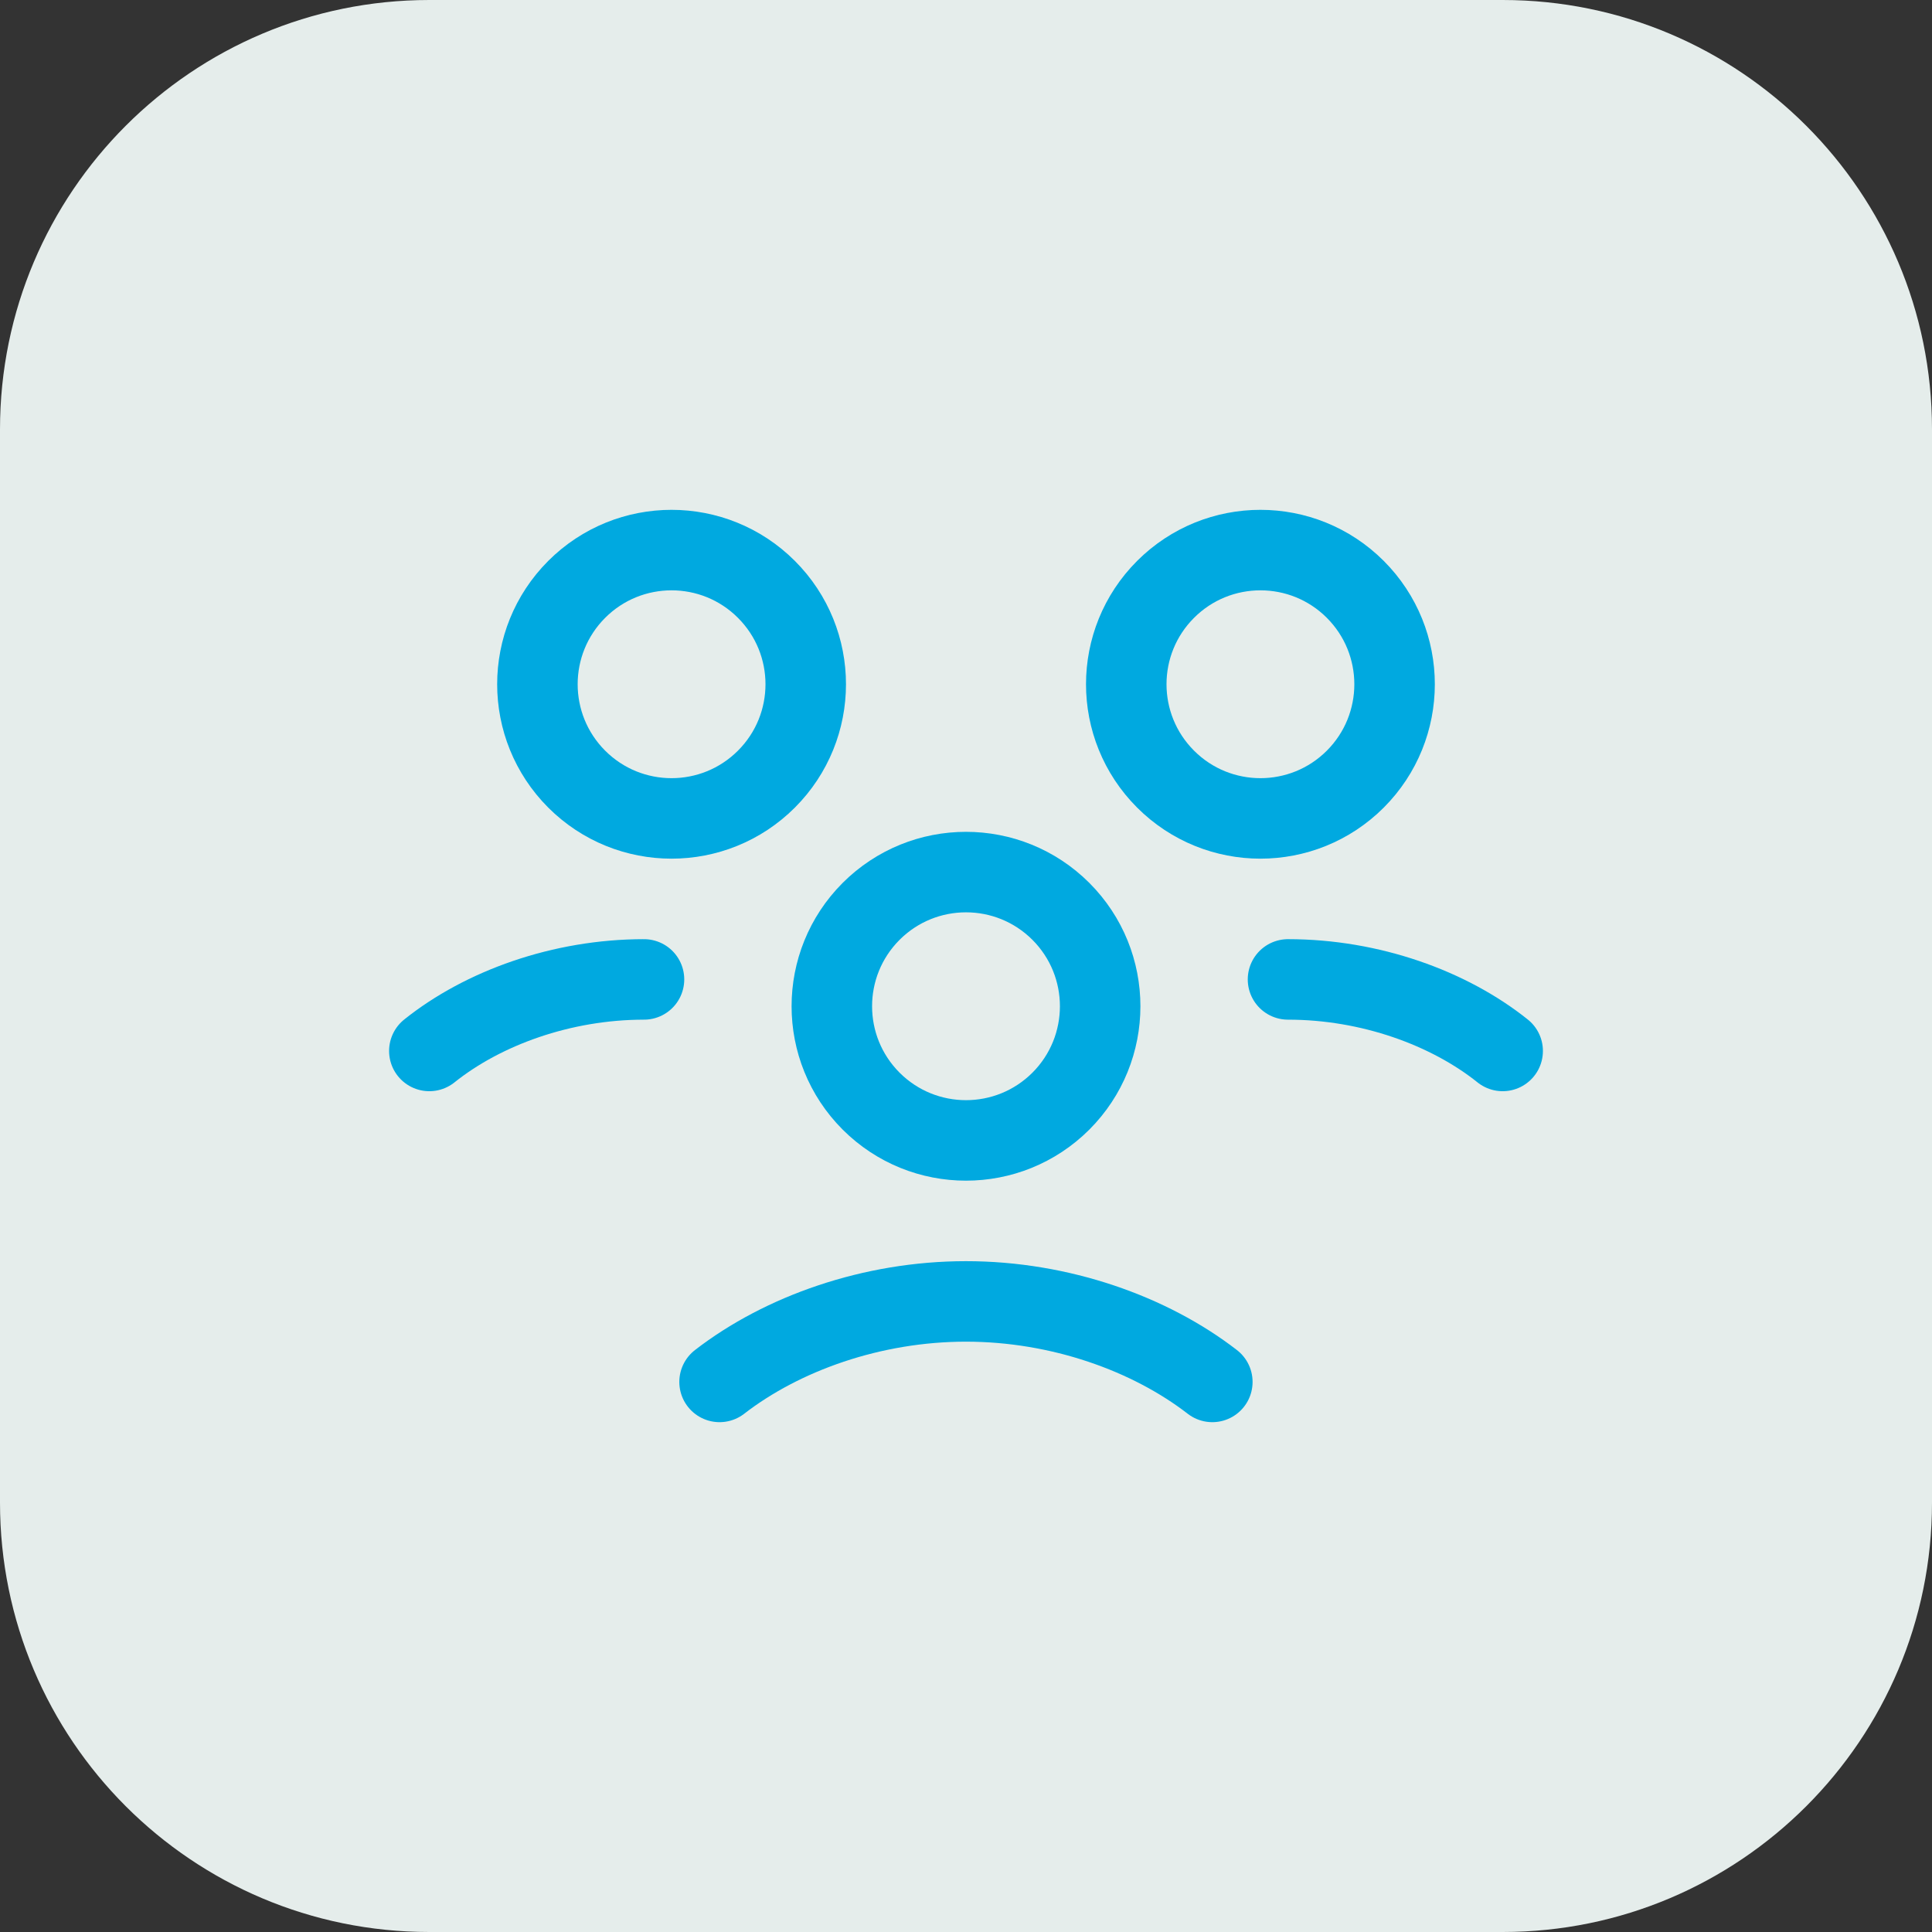
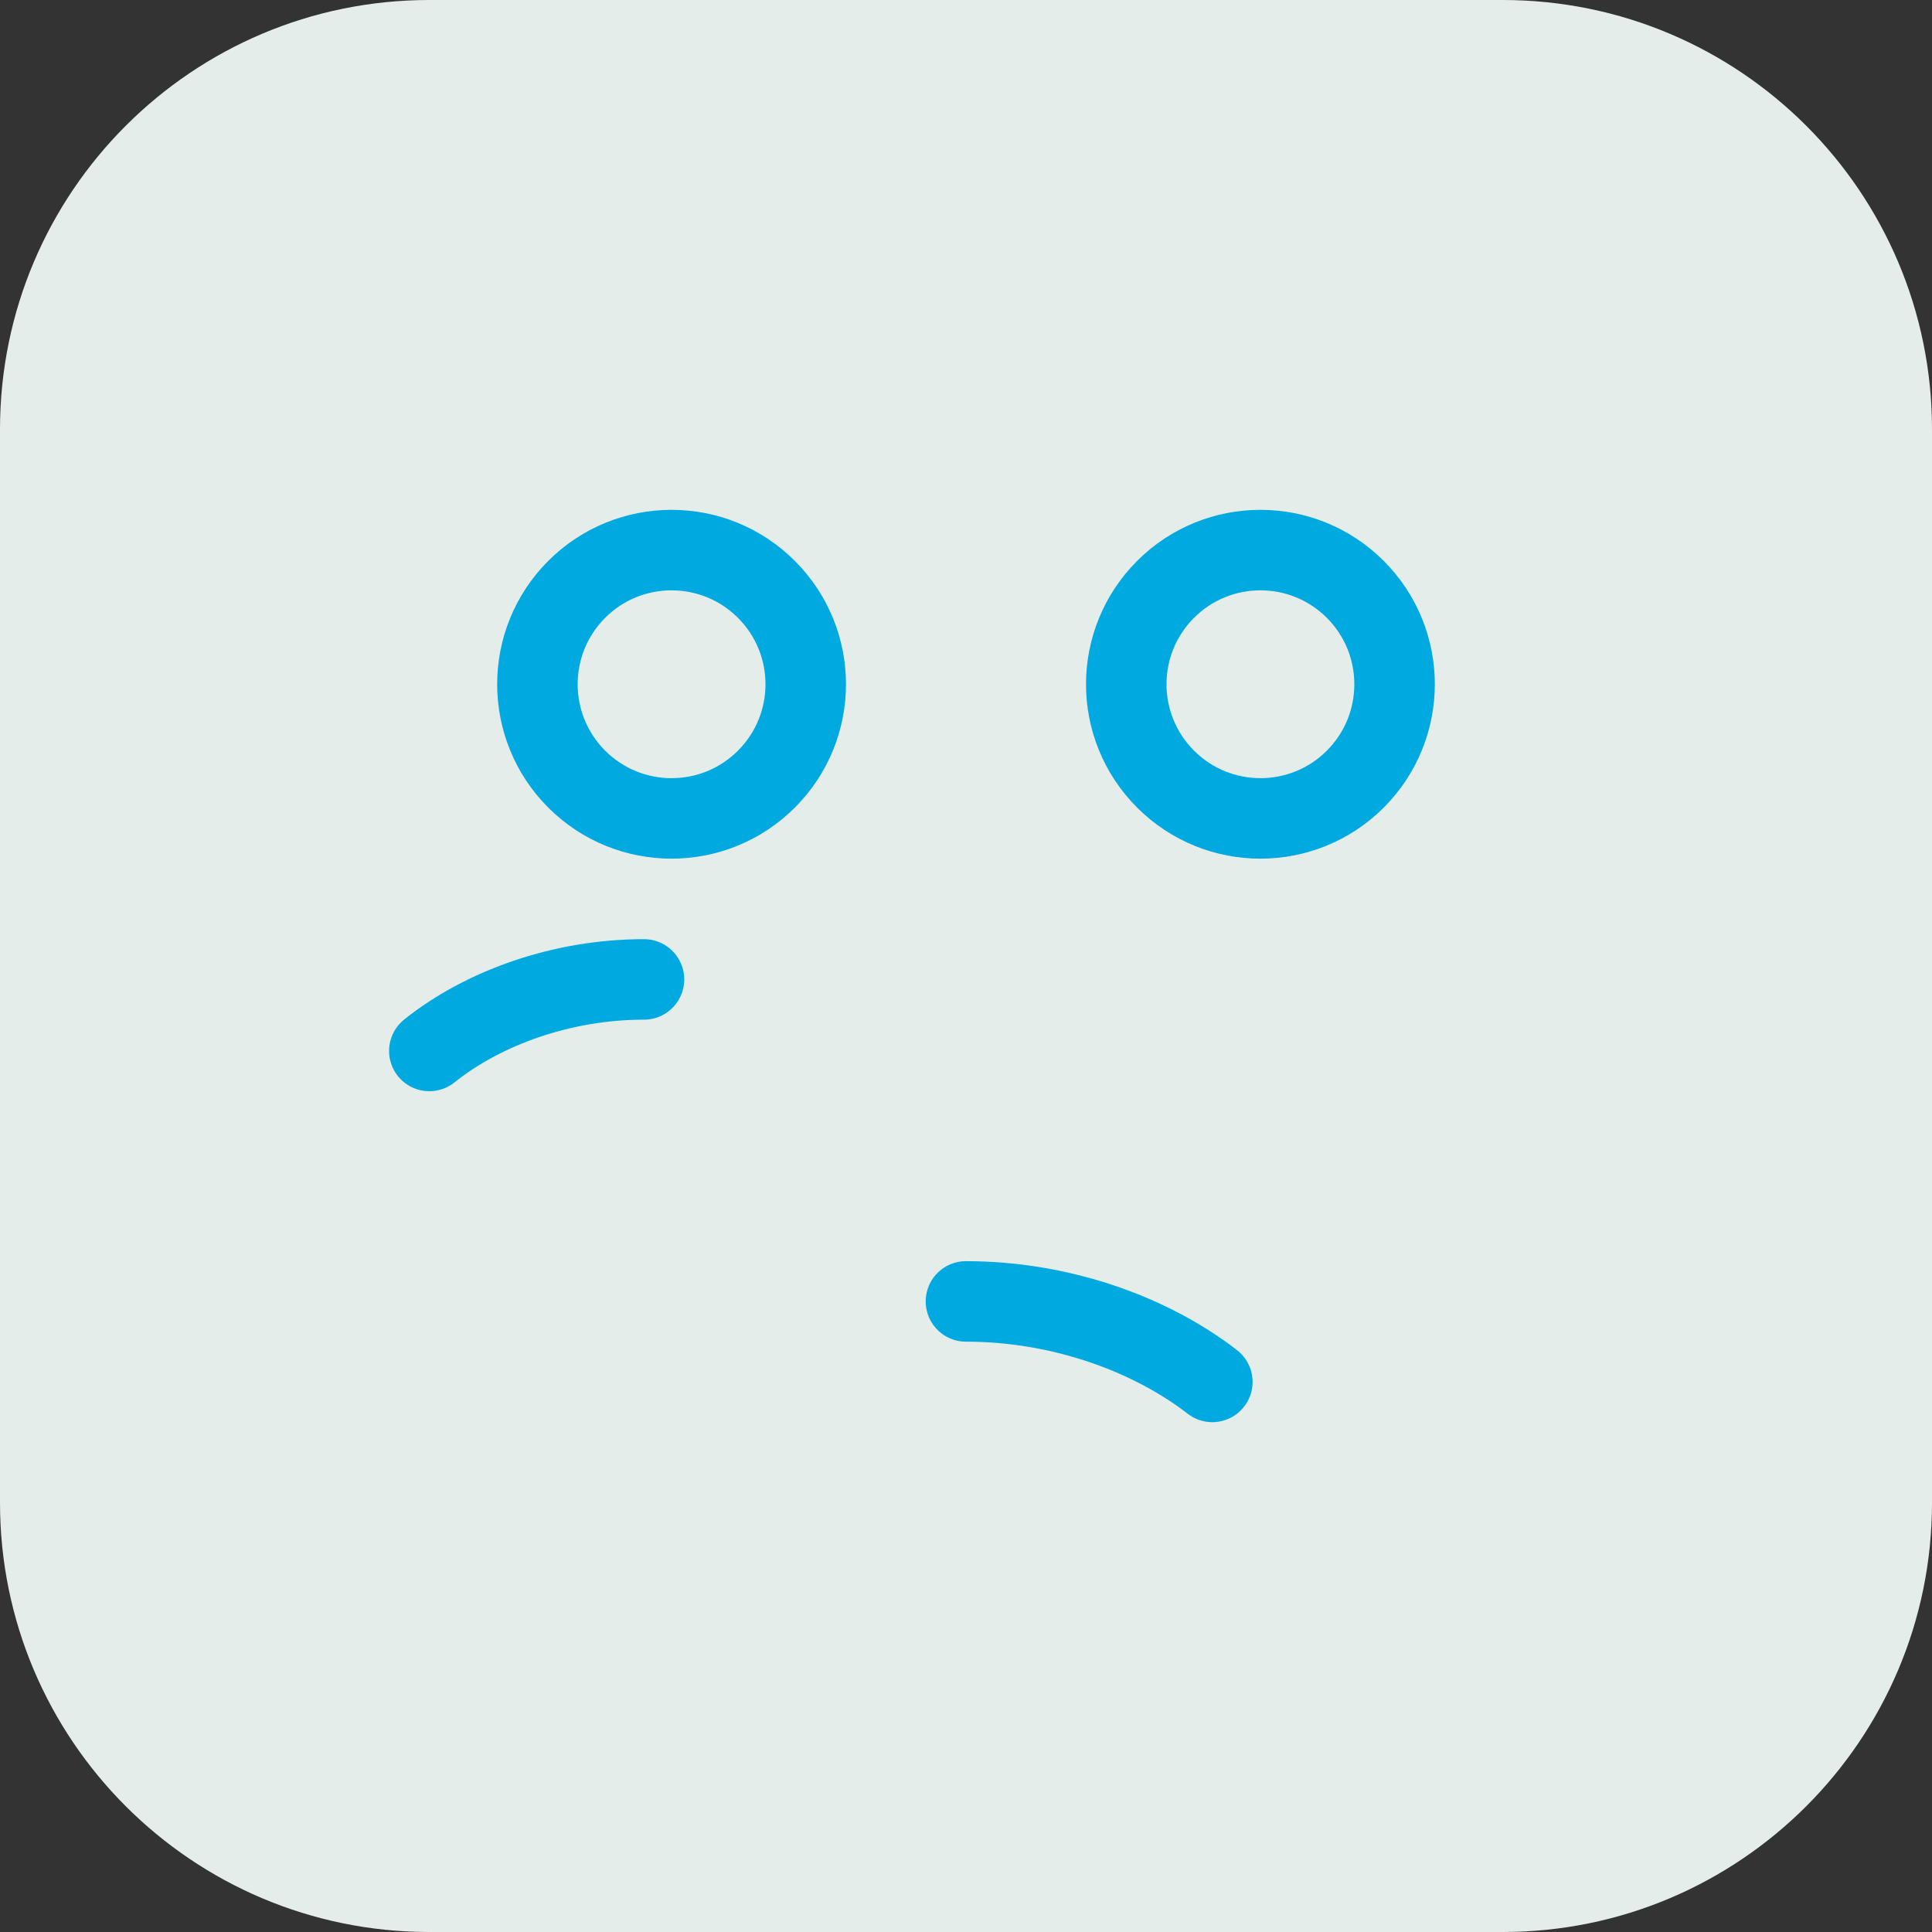
<svg xmlns="http://www.w3.org/2000/svg" width="36" height="36" viewBox="0 0 36 36" fill="none">
  <rect x="0" y="0" width="36" height="36" fill="#333333" stroke="none" />
  <path d="M0 8C0 3.582 3.582 0 8 0H28C32.418 0 36 3.582 36 8V28C36 32.418 32.418 36 28 36H8C3.582 36 0 32.418 0 28V8Z" fill="#E5EDEB" />
-   <path d="M19.768 16.982C20.744 17.959 20.744 19.541 19.768 20.518C18.791 21.494 17.209 21.494 16.232 20.518C15.256 19.541 15.256 17.959 16.232 16.982C17.209 16.006 18.791 16.006 19.768 16.982" stroke="#00A9E0" stroke-width="1.5" stroke-linecap="round" stroke-linejoin="round" />
  <path d="M25.254 10.982C26.23 11.959 26.23 13.541 25.254 14.518C24.278 15.494 22.695 15.494 21.719 14.518C20.742 13.541 20.742 11.959 21.719 10.982C22.695 10.006 24.278 10.006 25.254 10.982" stroke="#00A9E0" stroke-width="1.5" stroke-linecap="round" stroke-linejoin="round" />
-   <path d="M24 18.25C25.533 18.25 27 18.783 28 19.583" stroke="#00A9E0" stroke-width="1.5" stroke-linecap="round" stroke-linejoin="round" />
  <path d="M14.281 10.982C15.258 11.959 15.258 13.541 14.281 14.518C13.305 15.494 11.722 15.494 10.746 14.518C9.77 13.541 9.77 11.959 10.746 10.982C11.722 10.006 13.305 10.006 14.281 10.982" stroke="#00A9E0" stroke-width="1.5" stroke-linecap="round" stroke-linejoin="round" />
  <path d="M8 19.583C9 18.783 10.467 18.25 12 18.25" stroke="#00A9E0" stroke-width="1.5" stroke-linecap="round" stroke-linejoin="round" />
-   <path d="M22.59 25.75C21.425 24.849 19.751 24.25 17.999 24.25C16.247 24.25 14.573 24.849 13.408 25.75" stroke="#00A9E0" stroke-width="1.5" stroke-linecap="round" stroke-linejoin="round" />
+   <path d="M22.59 25.75C21.425 24.849 19.751 24.25 17.999 24.25" stroke="#00A9E0" stroke-width="1.5" stroke-linecap="round" stroke-linejoin="round" />
</svg>